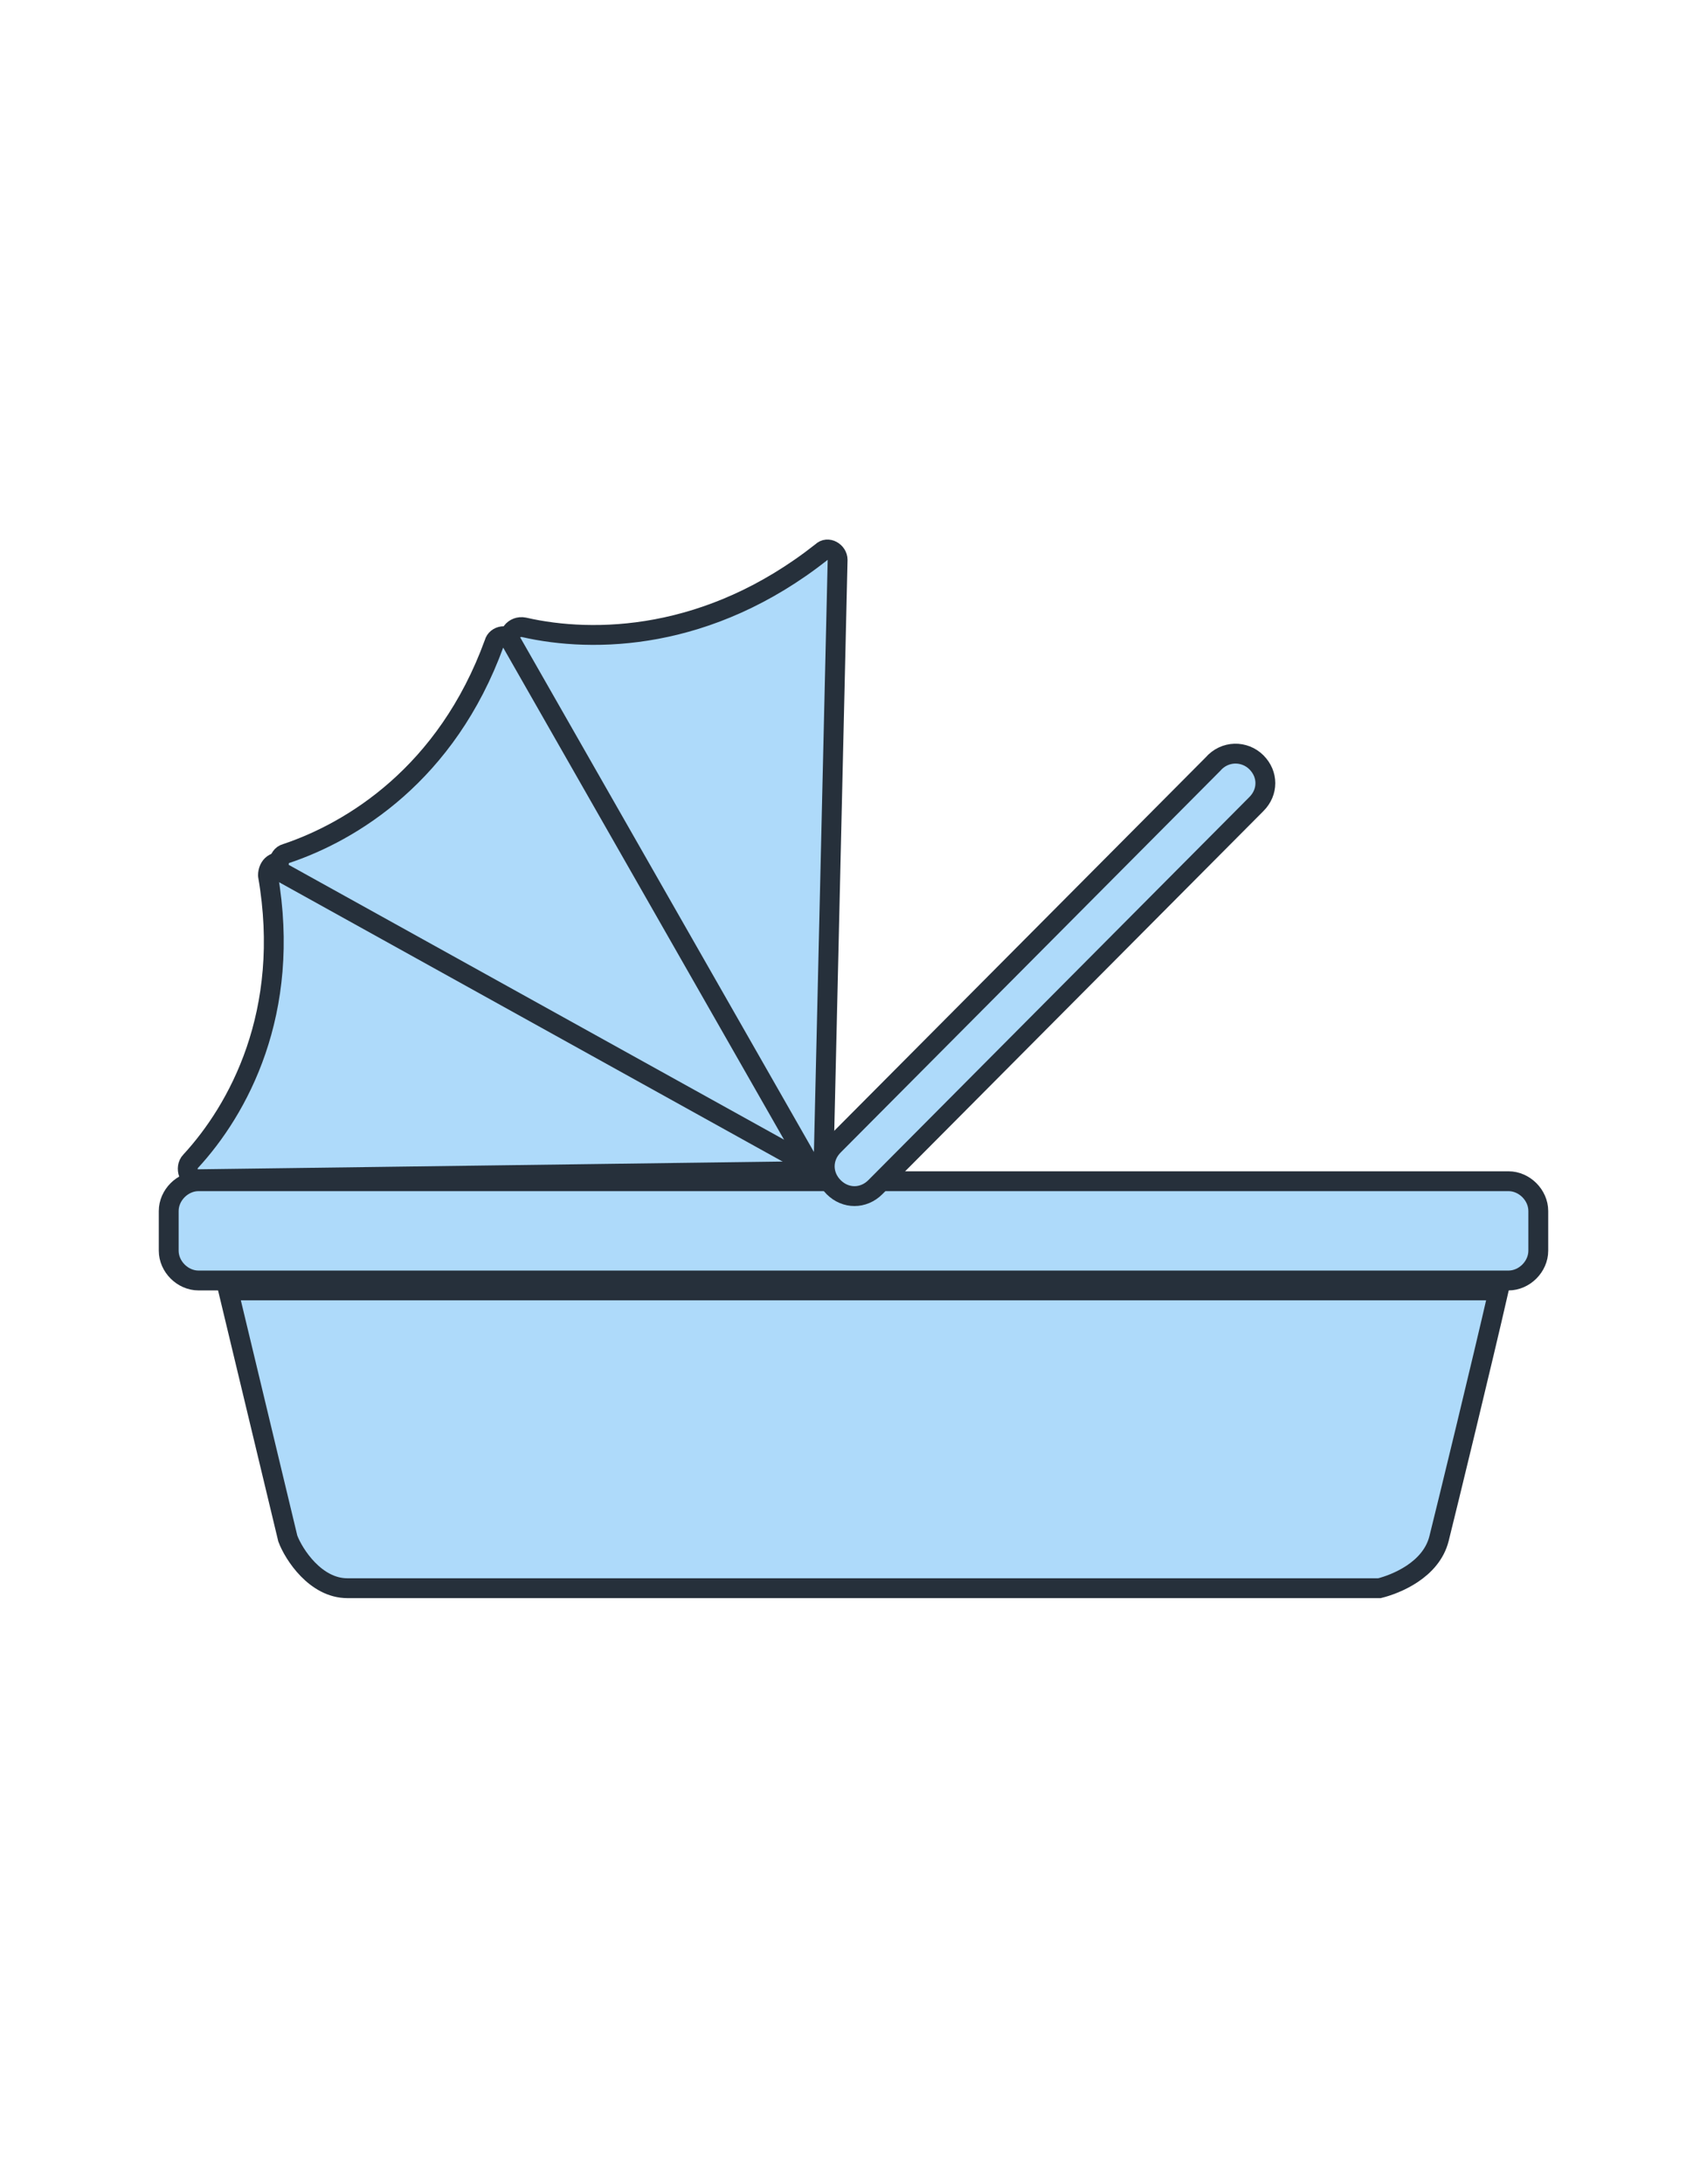
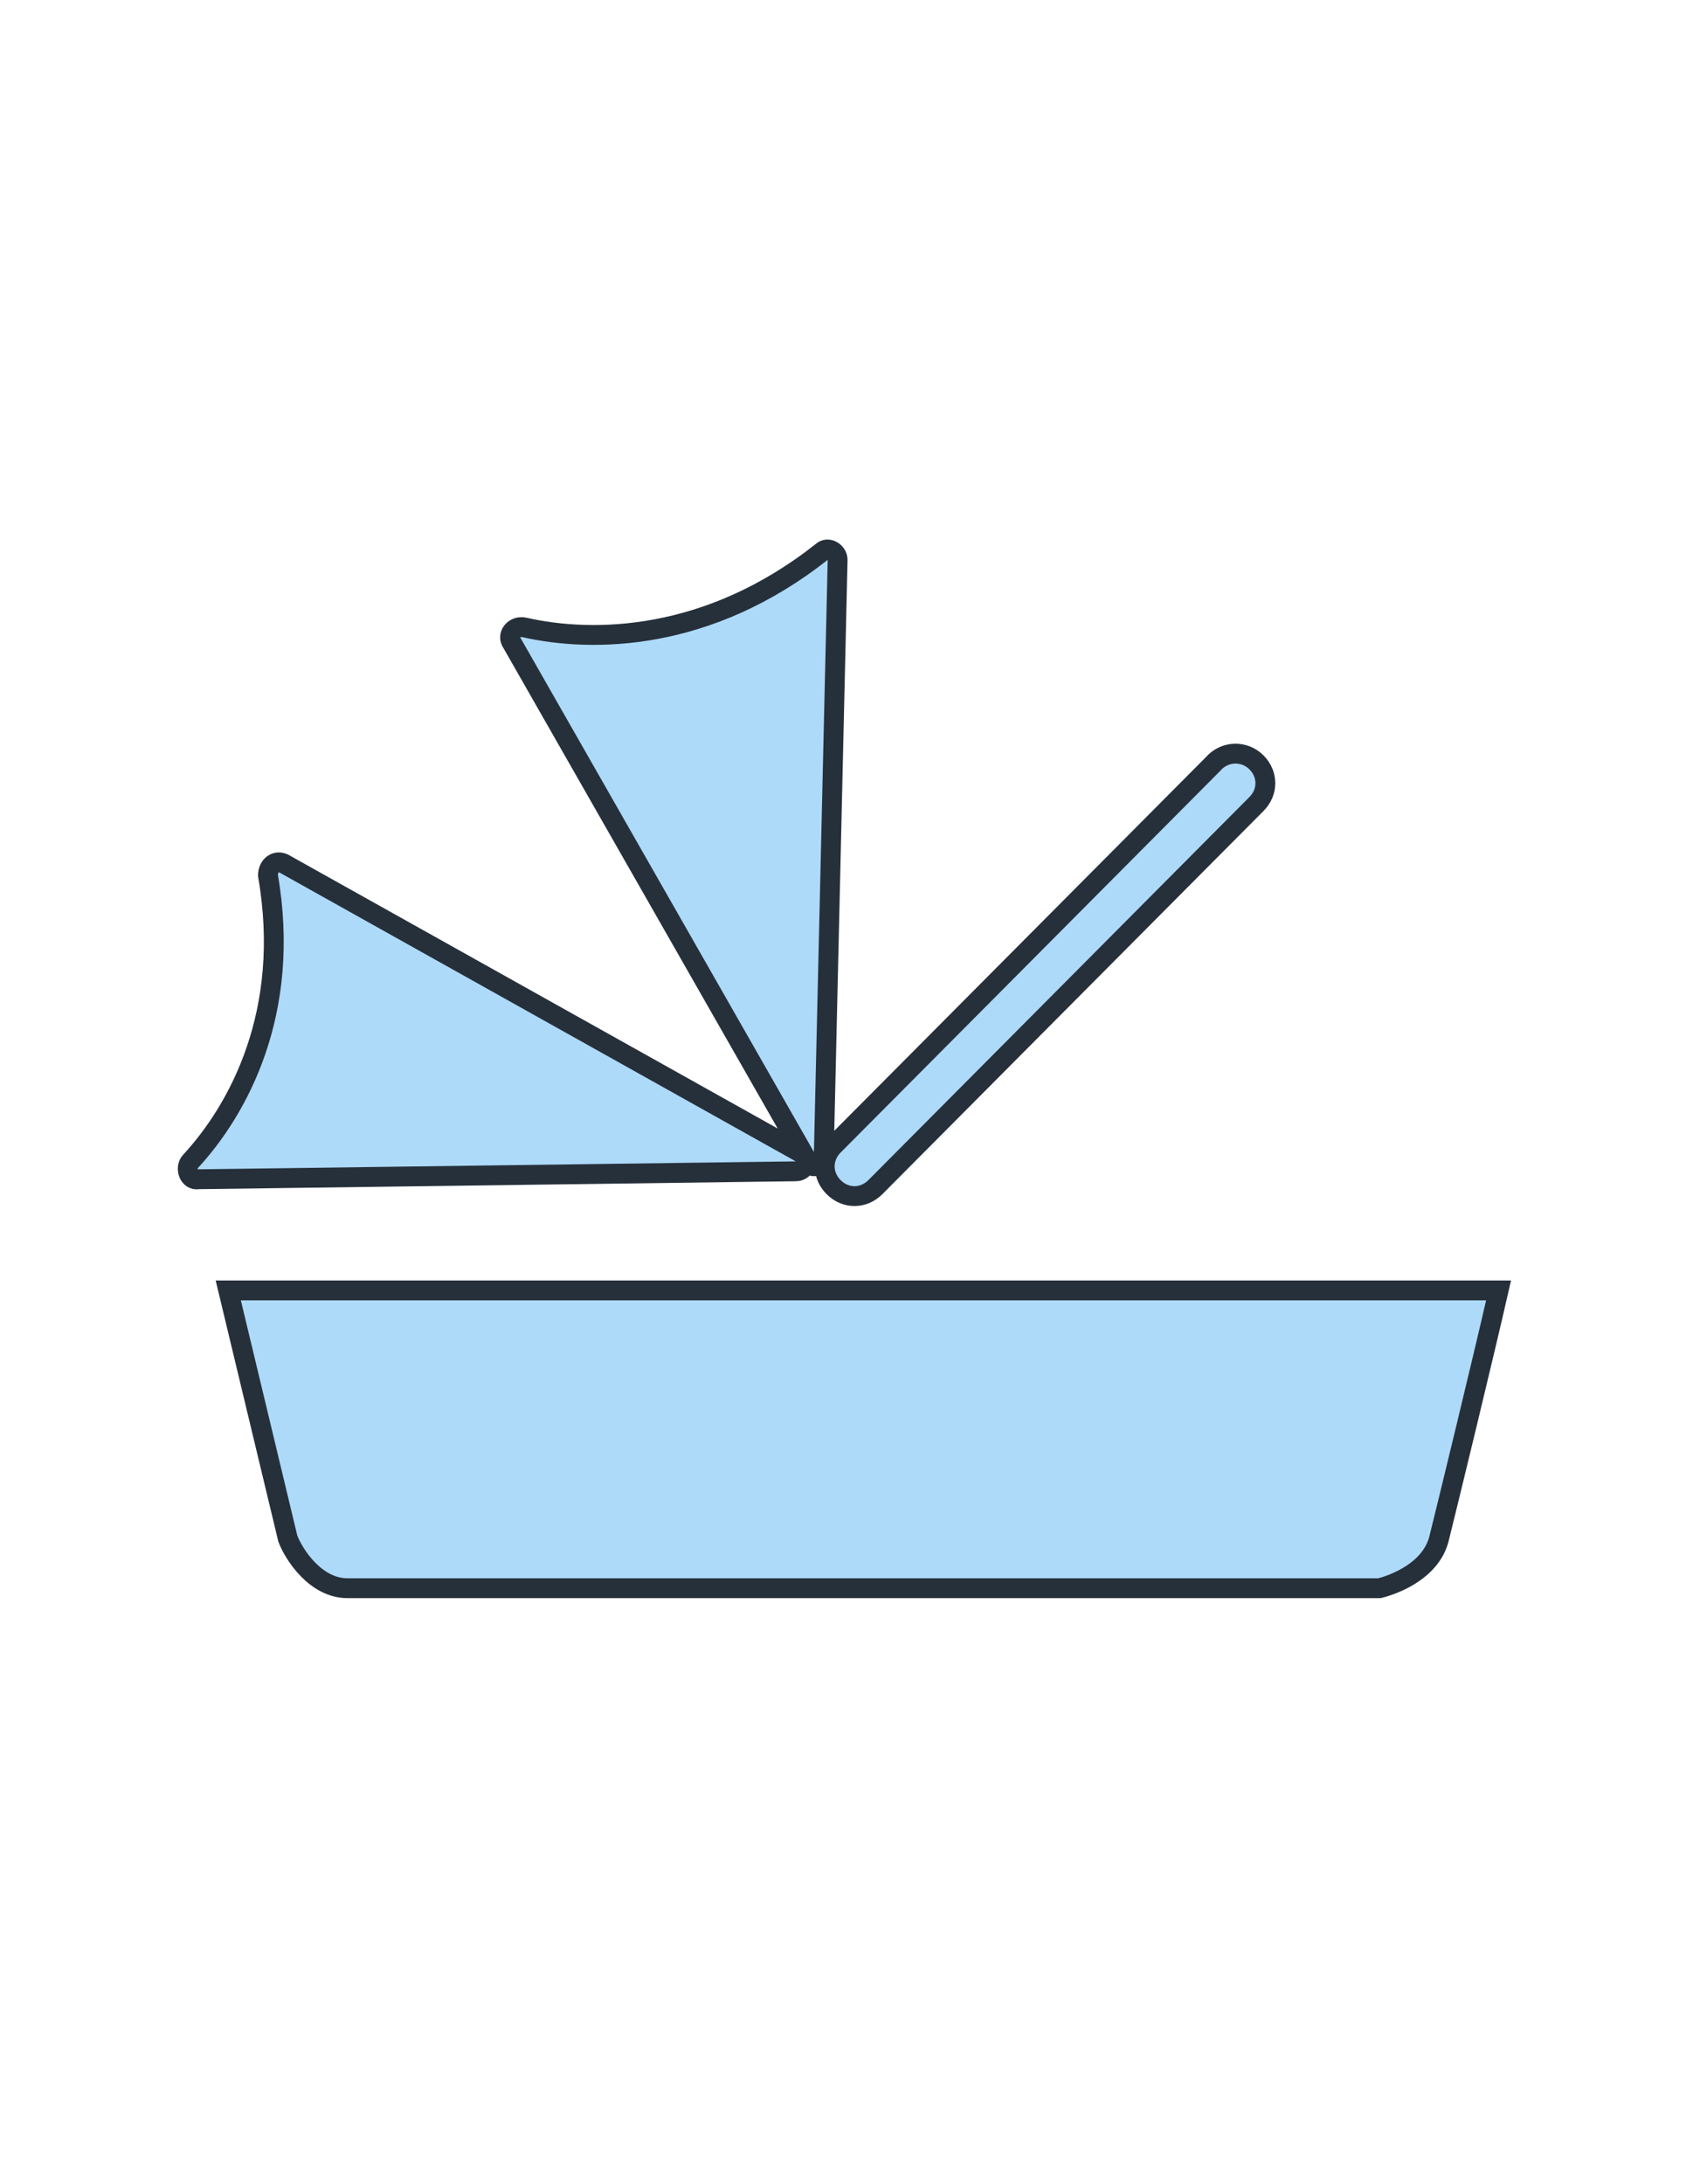
<svg xmlns="http://www.w3.org/2000/svg" version="1.1" id="Слой_1" x="0px" y="0px" viewBox="0 0 258 330" style="enable-background:new 0 0 258 330;" xml:space="preserve">
  <style type="text/css">
	.st0{fill:none;}
	.st1{fill:#AEDAFA;stroke:#26303B;stroke-width:3;}
	.st2{fill:#AEDAFA;stroke:#26303B;stroke-width:3;stroke-linecap:round;stroke-linejoin:round;}
</style>
  <g id="icon_x2F_card_x2F_baby_x2F_Автопереноска-Copy">
    <g id="Автопереноска">
-       <polygon id="Path" class="st0" points="258,0 0,0 0,330 258,330   " />
      <path id="Path_1_" class="st1" d="M43.5,232.5l-9-37.5h192c-2.4,10.5-7.8,32.7-9,37.5s-6.6,6.9-9,7.5h-156    C47.7,240,44.4,234.9,43.5,232.5z" />
-       <path id="Path_2_" class="st1" d="M30,178.5h198c2.4,0,4.5,2.1,4.5,4.5v6c0,2.4-2.1,4.5-4.5,4.5H30c-2.4,0-4.5-2.1-4.5-4.5v-6    C25.5,180.6,27.6,178.5,30,178.5z" />
      <path id="Path_3_" class="st2" d="M121.2,174.3l-78.3-43.8c-1.2-0.6-2.4,0.3-2.4,1.8c3.6,20.7-4.5,35.4-11.7,43.2    c-0.9,0.9-0.3,3,1.2,2.7l90.3-1.2C121.8,177,122.4,174.9,121.2,174.3z" />
-       <path id="Path_4_" class="st2" d="M121.2,172.5L77.4,96.9c-0.6-1.2-2.4-0.9-2.7,0.3C67.5,117,53.1,125.7,43.2,129    c-1.2,0.3-1.5,2.4-0.3,3l76.8,42.6C120.6,175.2,122.1,174,121.2,172.5z" />
      <path id="Path_5_" class="st2" d="M124.5,174.9l2.1-90.3c0-1.2-1.5-2.1-2.4-1.2c-17.1,13.5-34.5,13.8-45,11.4    c-1.5-0.3-2.7,1.2-1.8,2.4l44.7,78.3C122.4,176.7,124.2,176.4,124.5,174.9z" />
      <path id="Path_6_" class="st1" d="M189.9,115.2L189.9,115.2c1.8,1.8,1.8,4.5,0,6.3l-57.6,57.9c-1.8,1.8-4.5,1.8-6.3,0l0,0    c-1.8-1.8-1.8-4.5,0-6.3l57.3-57.6C185.1,113.4,188.1,113.4,189.9,115.2z" />
    </g>
  </g>
</svg>